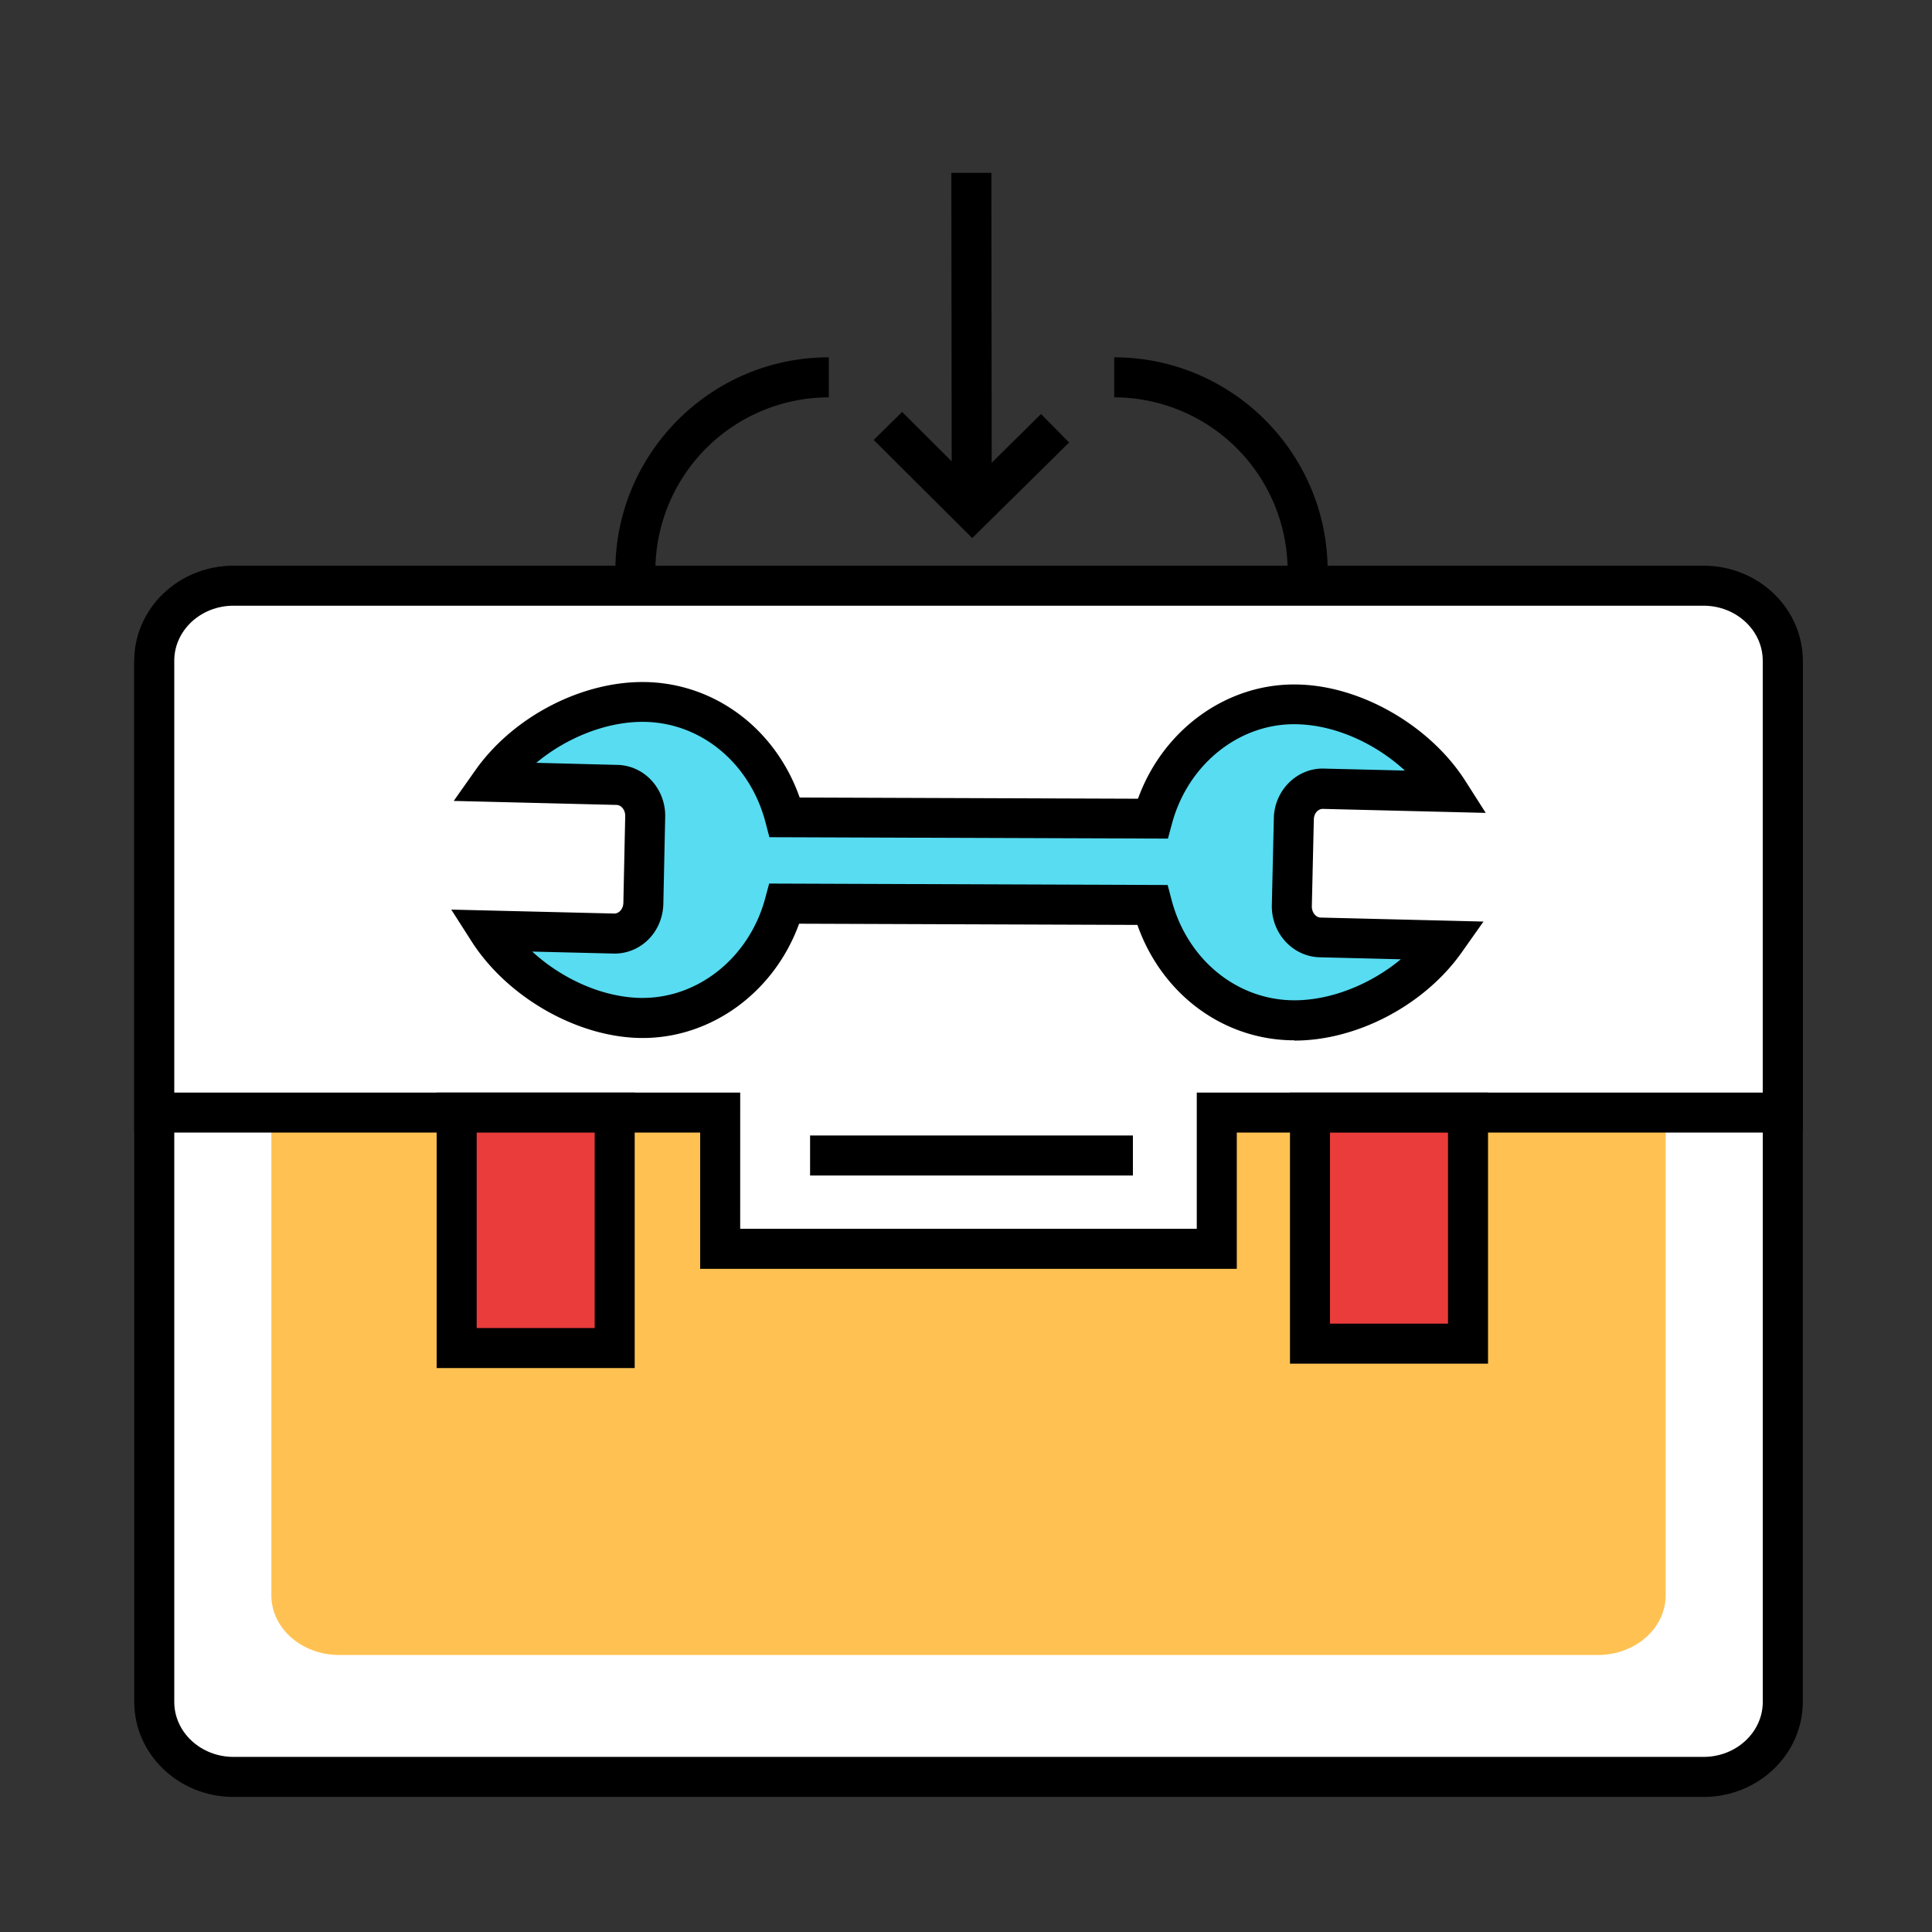
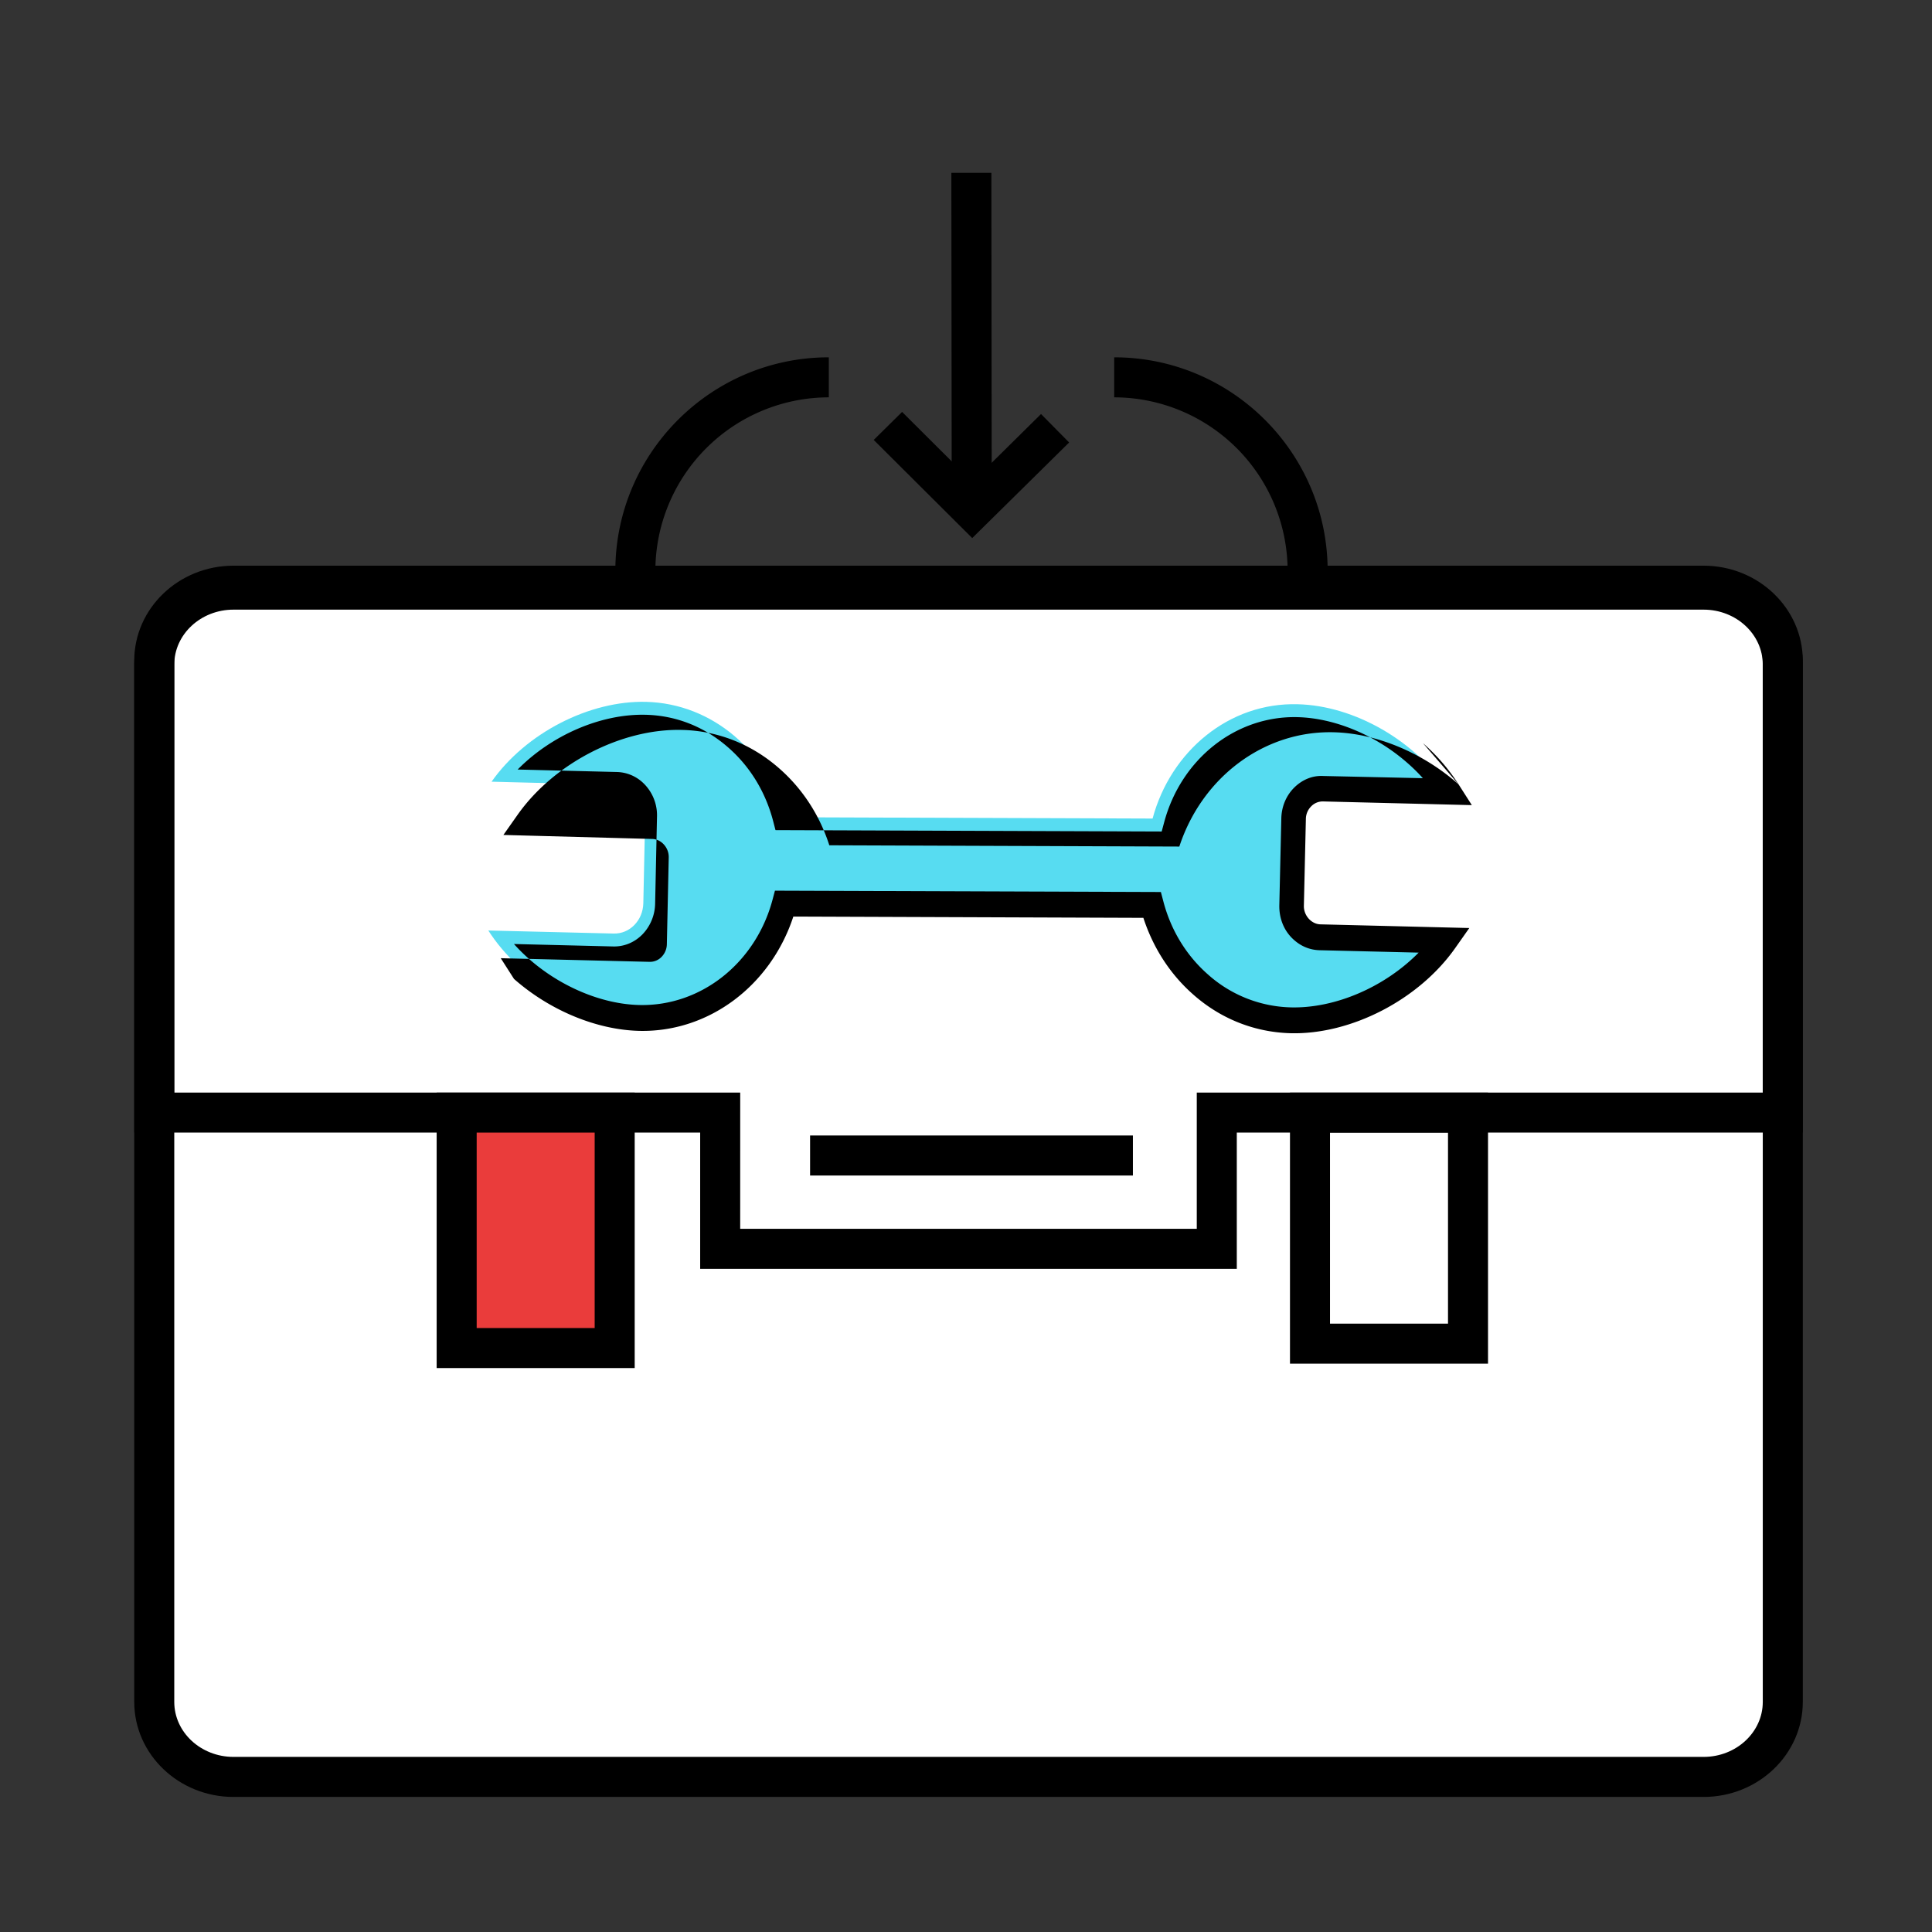
<svg xmlns="http://www.w3.org/2000/svg" width="105.827" height="105.827" viewBox="0 0 28 28">
  <rect x="0" y="0" width="28" height="28" fill="#333333" stroke="none" />
  <g transform="matrix(.29 0 0 .29 -7.433 -148.781)">
    <path d="M33.34 546.253c0-2.07 1.773-3.748 3.96-3.748h73.468c2.186 0 3.958 1.677 3.958 3.748v51.838c0 2.07-1.772 3.748-3.958 3.748H37.3c-2.187 0-3.96-1.678-3.96-3.748z" fill="#fff" />
    <path d="M110.767 602.84H37.3c-2.735 0-4.96-2.13-4.96-4.748v-51.838c0-2.618 2.225-4.748 4.96-4.748h73.468c2.733 0 4.958 2.13 4.958 4.748v51.838c-.001 2.618-2.225 4.748-4.958 4.748zM37.3 543.505c-1.632 0-2.96 1.232-2.96 2.748v51.838c0 1.516 1.328 2.748 2.96 2.748h73.468c1.63 0 2.958-1.232 2.958-2.748v-51.838c0-1.516-1.327-2.748-2.958-2.748z" />
-     <path d="M39.192 551.576c0-1.646 1.518-2.98 3.39-2.98h62.9c1.872 0 3.39 1.333 3.39 2.98v41.19c0 1.646-1.517 2.98-3.39 2.98h-62.9c-1.873 0-3.39-1.334-3.39-2.98z" fill="#ffc252" />
    <path d="M75.175 521.675l.017 15.593-2 .002-.017-15.593z" />
    <path d="M74.218 539.928l-.703-.7-4.22-4.204 1.418-1.4 3.51 3.497 3.433-3.392 1.405 1.422z" />
-     <path d="M114.724 546.057c0-2.07-1.772-3.748-3.958-3.748H37.3c-2.187 0-3.96 1.678-3.96 3.748v22.583h28.283v6.808H86.44v-6.808h28.284z" fill="#fff" />
    <path d="M87.44 576.447H60.622v-6.808H32.34v-23.583c0-2.618 2.225-4.748 4.96-4.748h73.468c2.733 0 4.958 2.13 4.958 4.748v23.583H87.44zm-24.818-2H85.44v-6.808h28.284v-21.583c0-1.516-1.327-2.748-2.958-2.748H37.3c-1.632 0-2.96 1.232-2.96 2.748v21.583h28.283z" />
    <path d="M48.454 568.64h7.897v11.768h-7.897z" fill="#ea3c3b" />
    <path d="M57.35 581.407h-9.897V567.64h9.897zm-7.897-2h5.897v-9.768h-5.897z" />
-     <path d="M91.098 568.64h7.897v11.547h-7.897z" fill="#ea3c3b" />
    <path d="M99.995 581.187h-9.897V567.64h9.897zm-7.897-2h5.897v-9.547h-5.897zm-25.983-9.403h16.133v2H66.115z" />
    <path d="M83.234 553.945l-18.38-.065c-.855-3.262-3.6-5.682-6.937-5.767-2.82-.07-6 1.548-7.72 3.99l6.264.16c.8.017 1.434.728 1.413 1.582l-.093 4.333c-.02.86-.682 1.536-1.48 1.514l-6.266-.152c1.613 2.524 4.723 4.3 7.542 4.37 3.426.082 6.35-2.35 7.257-5.713l18.377.066c.855 3.257 3.612 5.68 6.935 5.763 2.82.067 6-1.547 7.725-3.993l-6.267-.154c-.8-.02-1.432-.73-1.415-1.585l.1-4.333c.012-.857.675-1.532 1.475-1.513l6.263.155c-1.61-2.53-4.713-4.302-7.538-4.37-3.43-.1-6.353 2.343-7.257 5.71z" fill="#57dcf1" />
-     <path d="M90.318 565.028l-.195-.002c-3.467-.087-6.457-2.37-7.65-5.766l-16.906-.06c-1.232 3.398-4.35 5.712-7.82 5.712l-.192-.002c-3.156-.08-6.594-2.066-8.36-4.832l-1.012-1.583 8.145.197c.25 0 .45-.24.456-.536l.092-4.332c.004-.167-.053-.322-.156-.43-.055-.058-.148-.127-.277-.13l-8.137-.2 1.077-1.527c1.86-2.64 5.222-4.415 8.36-4.415l.2.002c3.47.09 6.458 2.375 7.652 5.77l16.907.06c1.23-3.398 4.34-5.71 7.803-5.71l.212.003c3.155.075 6.592 2.063 8.355 4.832l1.008 1.583-8.14-.2c-.25 0-.446.236-.45.526l-.1 4.343c-.006.297.196.556.44.562l8.138.2-1.08 1.53c-1.864 2.643-5.23 4.418-8.372 4.418zm-26.248-7.834l19.915.072.195.743c.77 2.93 3.178 4.946 5.993 5.017l.146.002c1.826 0 3.807-.794 5.317-2.05l-4.055-.1c-1.347-.035-2.418-1.203-2.39-2.604l.1-4.337c.02-1.368 1.114-2.49 2.44-2.49l4.11.1c-1.492-1.374-3.498-2.27-5.375-2.314l-.162-.003c-2.81 0-5.32 2.045-6.105 4.974l-.2.743-19.917-.07-.195-.743c-.77-2.932-3.178-4.95-5.995-5.02l-.15-.002c-1.824 0-3.802.793-5.31 2.048l4.056.104c.63.014 1.228.28 1.676.748a2.61 2.61 0 0 1 .71 1.858l-.092 4.33c-.03 1.398-1.104 2.493-2.44 2.493l-4.113-.1c1.494 1.373 3.5 2.27 5.376 2.316h.143c2.816 0 5.334-2.046 6.123-4.975z" />
-     <path d="M96.745 550.178a9.71 9.71 0 0 1 1.781 2.063l.66 1.033-7.433-.184a.8.8 0 0 0-.606.256.9.9 0 0 0-.255.623l-.1 4.343c-.008.476.373.908.826.92l7.442.184-.708 1.005c-1.814 2.575-5.192 4.323-8.214 4.252-1.804-.047-3.5-.714-4.88-1.938-1.155-1.016-2-2.334-2.487-3.828l-17.493-.064c-1.14 3.472-4.247 5.798-7.712 5.712-2.125-.054-4.462-1.02-6.248-2.596a9.65 9.65 0 0 1-1.776-2.055l-.662-1.035 7.437.182a.81.81 0 0 0 .602-.249.93.93 0 0 0 .262-.638l.094-4.332c.013-.482-.37-.912-.823-.922l-7.44-.2.706-1.002c1.814-2.576 5.192-4.32 8.215-4.247 1.805.042 3.492.713 4.88 1.937 1.155 1.016 2.008 2.333 2.487 3.828l17.492.064c1.14-3.477 4.248-5.8 7.715-5.712 2.12.05 4.454 1.02 6.236 2.6zm-.006 1.75a8.69 8.69 0 0 0-.76-.75c-1.583-1.396-3.64-2.255-5.503-2.3-3.07-.08-5.812 2.076-6.664 5.247l-.126.468-19.3-.07-.122-.47c-.378-1.437-1.147-2.702-2.23-3.65-1.177-1.037-2.6-1.608-4.14-1.644-2.25-.054-4.715 1.032-6.392 2.736l4.964.124a1.98 1.98 0 0 1 1.254.497 2.23 2.23 0 0 1 .744 1.748l-.093 4.33a2.27 2.27 0 0 1-.633 1.539c-.397.404-.916.618-1.462.604l-4.96-.122c.232.258.483.508.753.745 1.586 1.398 3.646 2.258 5.5 2.303 3.073.078 5.813-2.08 6.665-5.244l.125-.47 19.287.067.124.47c.376 1.436 1.146 2.7 2.23 3.652a6.45 6.45 0 0 0 4.14 1.644c2.246.055 4.715-1.036 6.388-2.737l-4.96-.12c-.465-.014-.897-.187-1.253-.5-.5-.43-.762-1.063-.75-1.74l.1-4.34c.01-.58.23-1.124.625-1.527s.916-.63 1.467-.6zm-38.356-10.366h-2c0-5.882 4.786-10.667 10.668-10.667v2a8.68 8.68 0 0 0-8.668 8.667zm33.597 0h-2a8.68 8.68 0 0 0-8.667-8.667v-2c5.88 0 10.667 4.785 10.667 10.667z" />
+     <path d="M96.745 550.178a9.71 9.71 0 0 1 1.781 2.063l.66 1.033-7.433-.184a.8.8 0 0 0-.606.256.9.9 0 0 0-.255.623l-.1 4.343c-.008.476.373.908.826.92l7.442.184-.708 1.005c-1.814 2.575-5.192 4.323-8.214 4.252-1.804-.047-3.5-.714-4.88-1.938-1.155-1.016-2-2.334-2.487-3.828l-17.493-.064c-1.14 3.472-4.247 5.798-7.712 5.712-2.125-.054-4.462-1.02-6.248-2.596l-.662-1.035 7.437.182a.81.81 0 0 0 .602-.249.93.93 0 0 0 .262-.638l.094-4.332c.013-.482-.37-.912-.823-.922l-7.44-.2.706-1.002c1.814-2.576 5.192-4.32 8.215-4.247 1.805.042 3.492.713 4.88 1.937 1.155 1.016 2.008 2.333 2.487 3.828l17.492.064c1.14-3.477 4.248-5.8 7.715-5.712 2.12.05 4.454 1.02 6.236 2.6zm-.006 1.75a8.69 8.69 0 0 0-.76-.75c-1.583-1.396-3.64-2.255-5.503-2.3-3.07-.08-5.812 2.076-6.664 5.247l-.126.468-19.3-.07-.122-.47c-.378-1.437-1.147-2.702-2.23-3.65-1.177-1.037-2.6-1.608-4.14-1.644-2.25-.054-4.715 1.032-6.392 2.736l4.964.124a1.98 1.98 0 0 1 1.254.497 2.23 2.23 0 0 1 .744 1.748l-.093 4.33a2.27 2.27 0 0 1-.633 1.539c-.397.404-.916.618-1.462.604l-4.96-.122c.232.258.483.508.753.745 1.586 1.398 3.646 2.258 5.5 2.303 3.073.078 5.813-2.08 6.665-5.244l.125-.47 19.287.067.124.47c.376 1.436 1.146 2.7 2.23 3.652a6.45 6.45 0 0 0 4.14 1.644c2.246.055 4.715-1.036 6.388-2.737l-4.96-.12c-.465-.014-.897-.187-1.253-.5-.5-.43-.762-1.063-.75-1.74l.1-4.34c.01-.58.23-1.124.625-1.527s.916-.63 1.467-.6zm-38.356-10.366h-2c0-5.882 4.786-10.667 10.668-10.667v2a8.68 8.68 0 0 0-8.668 8.667zm33.597 0h-2a8.68 8.68 0 0 0-8.667-8.667v-2c5.88 0 10.667 4.785 10.667 10.667z" />
  </g>
</svg>